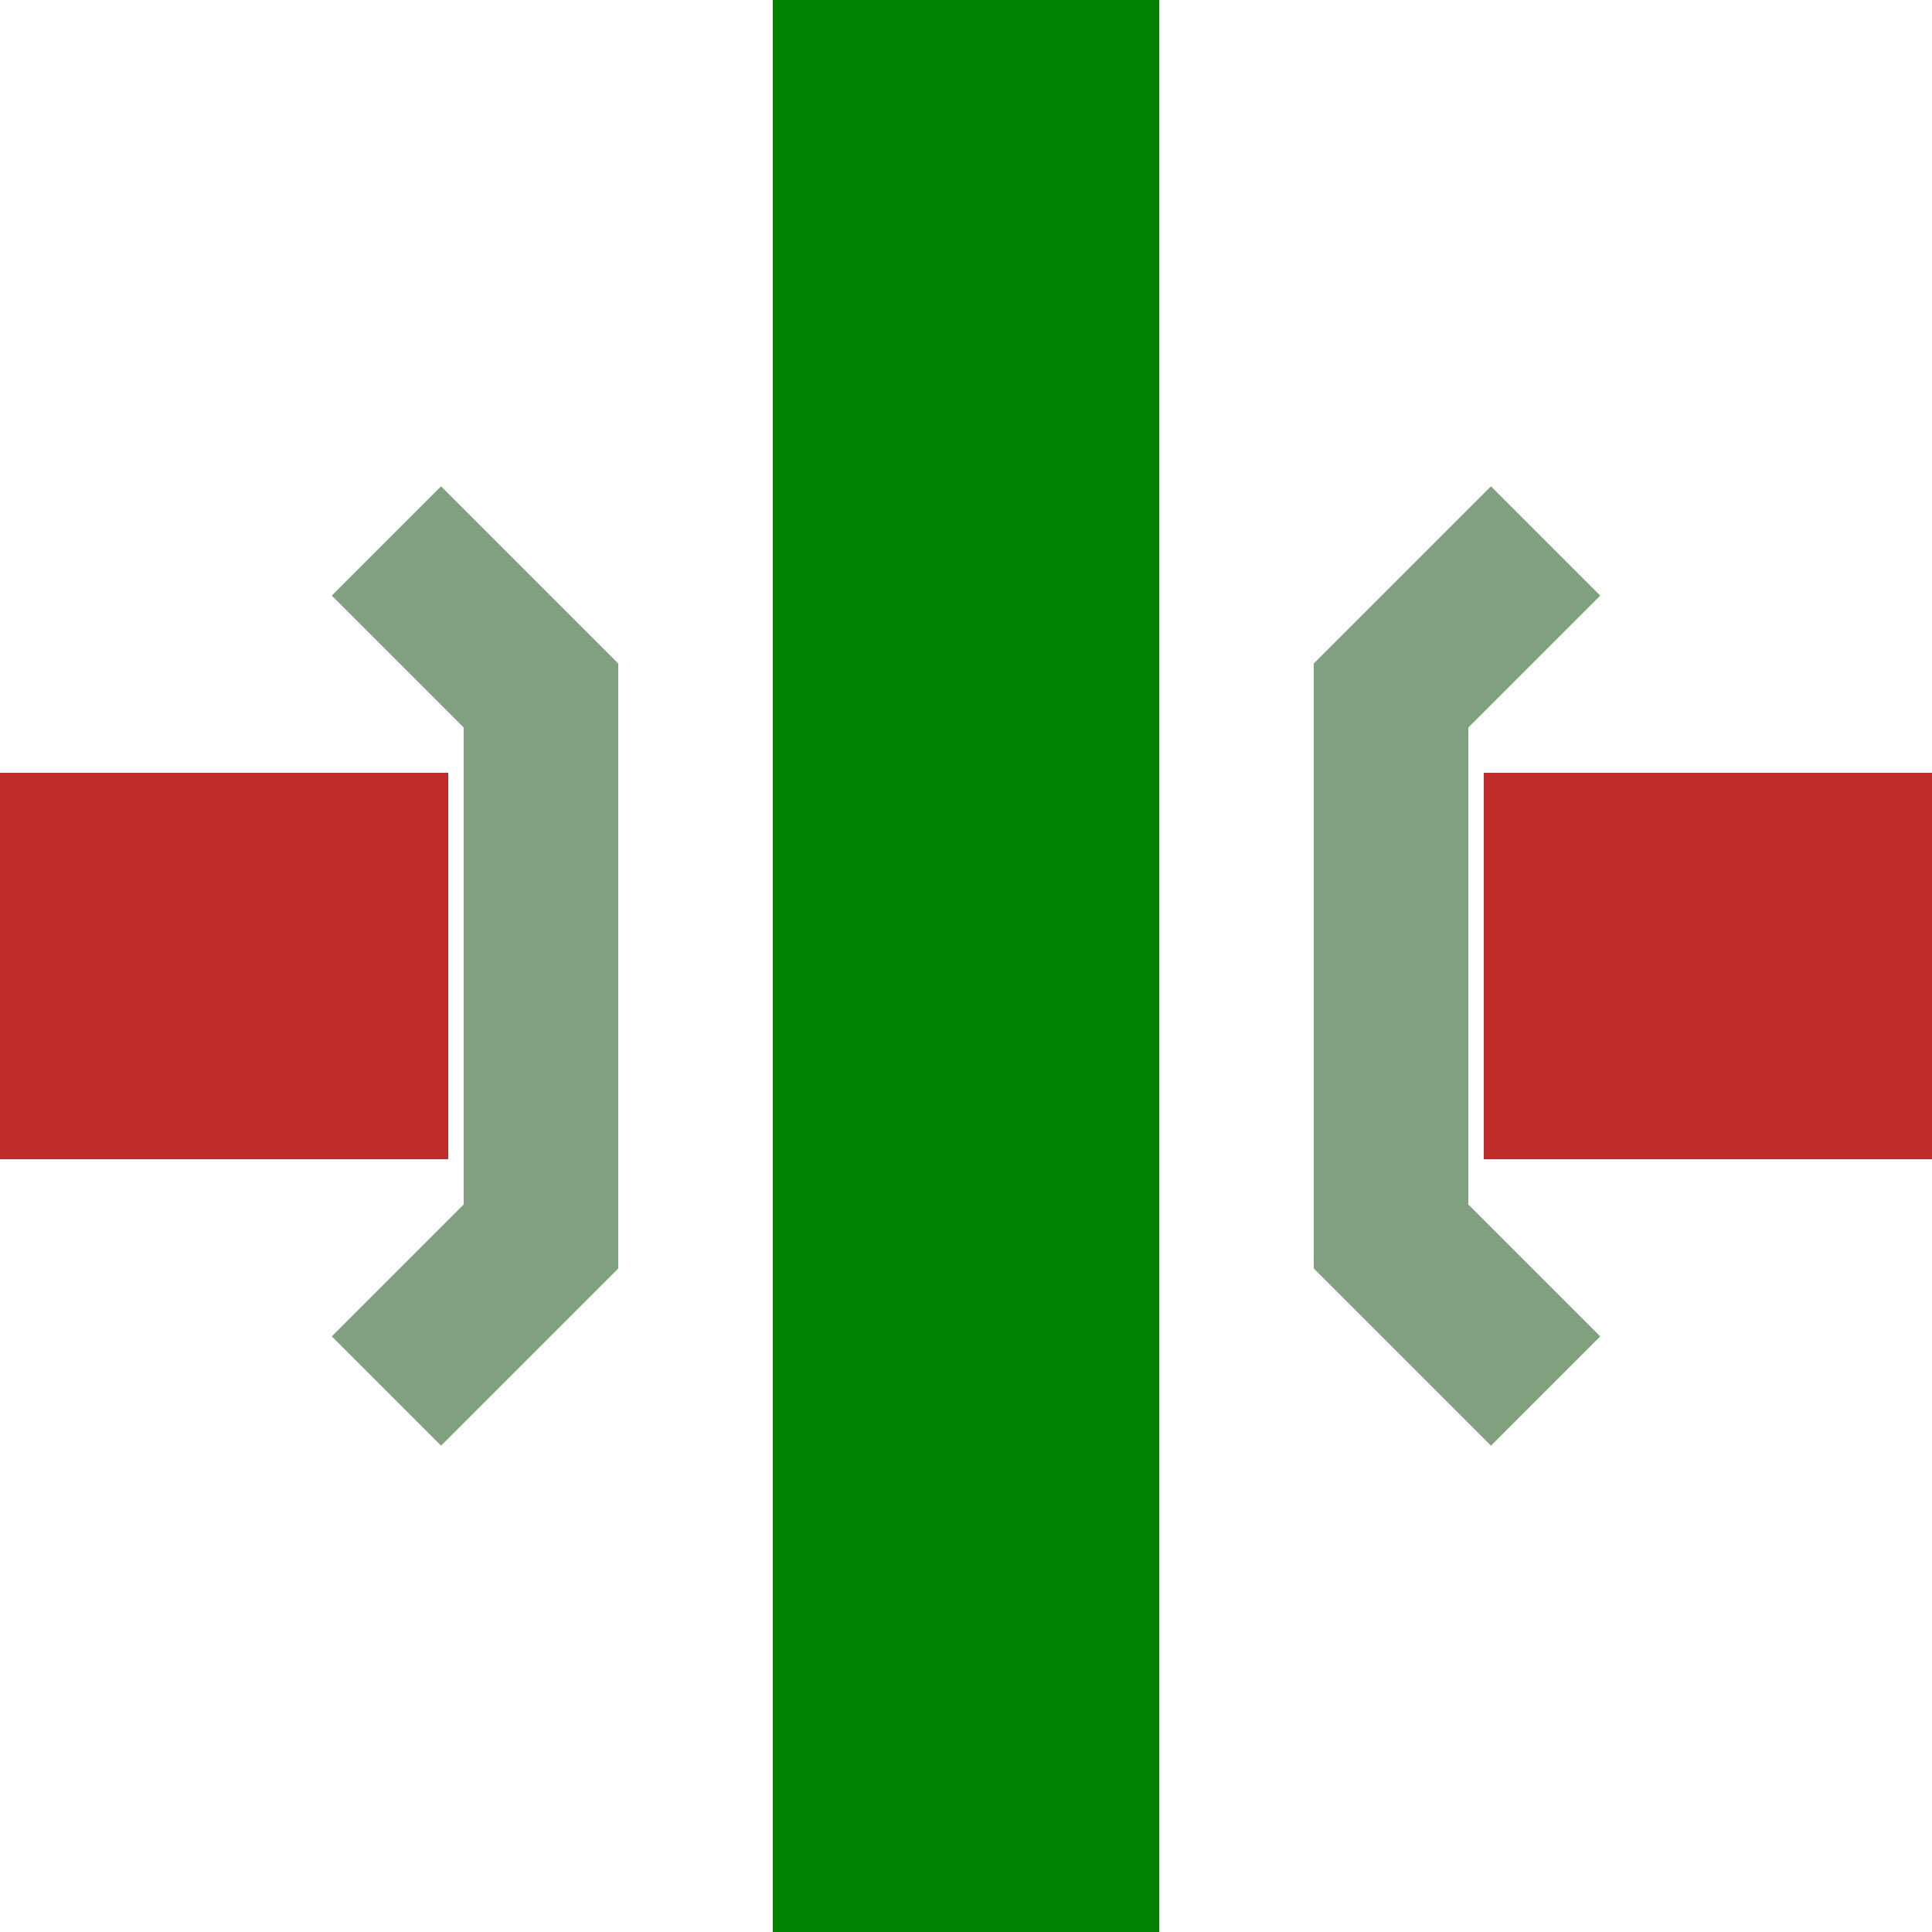
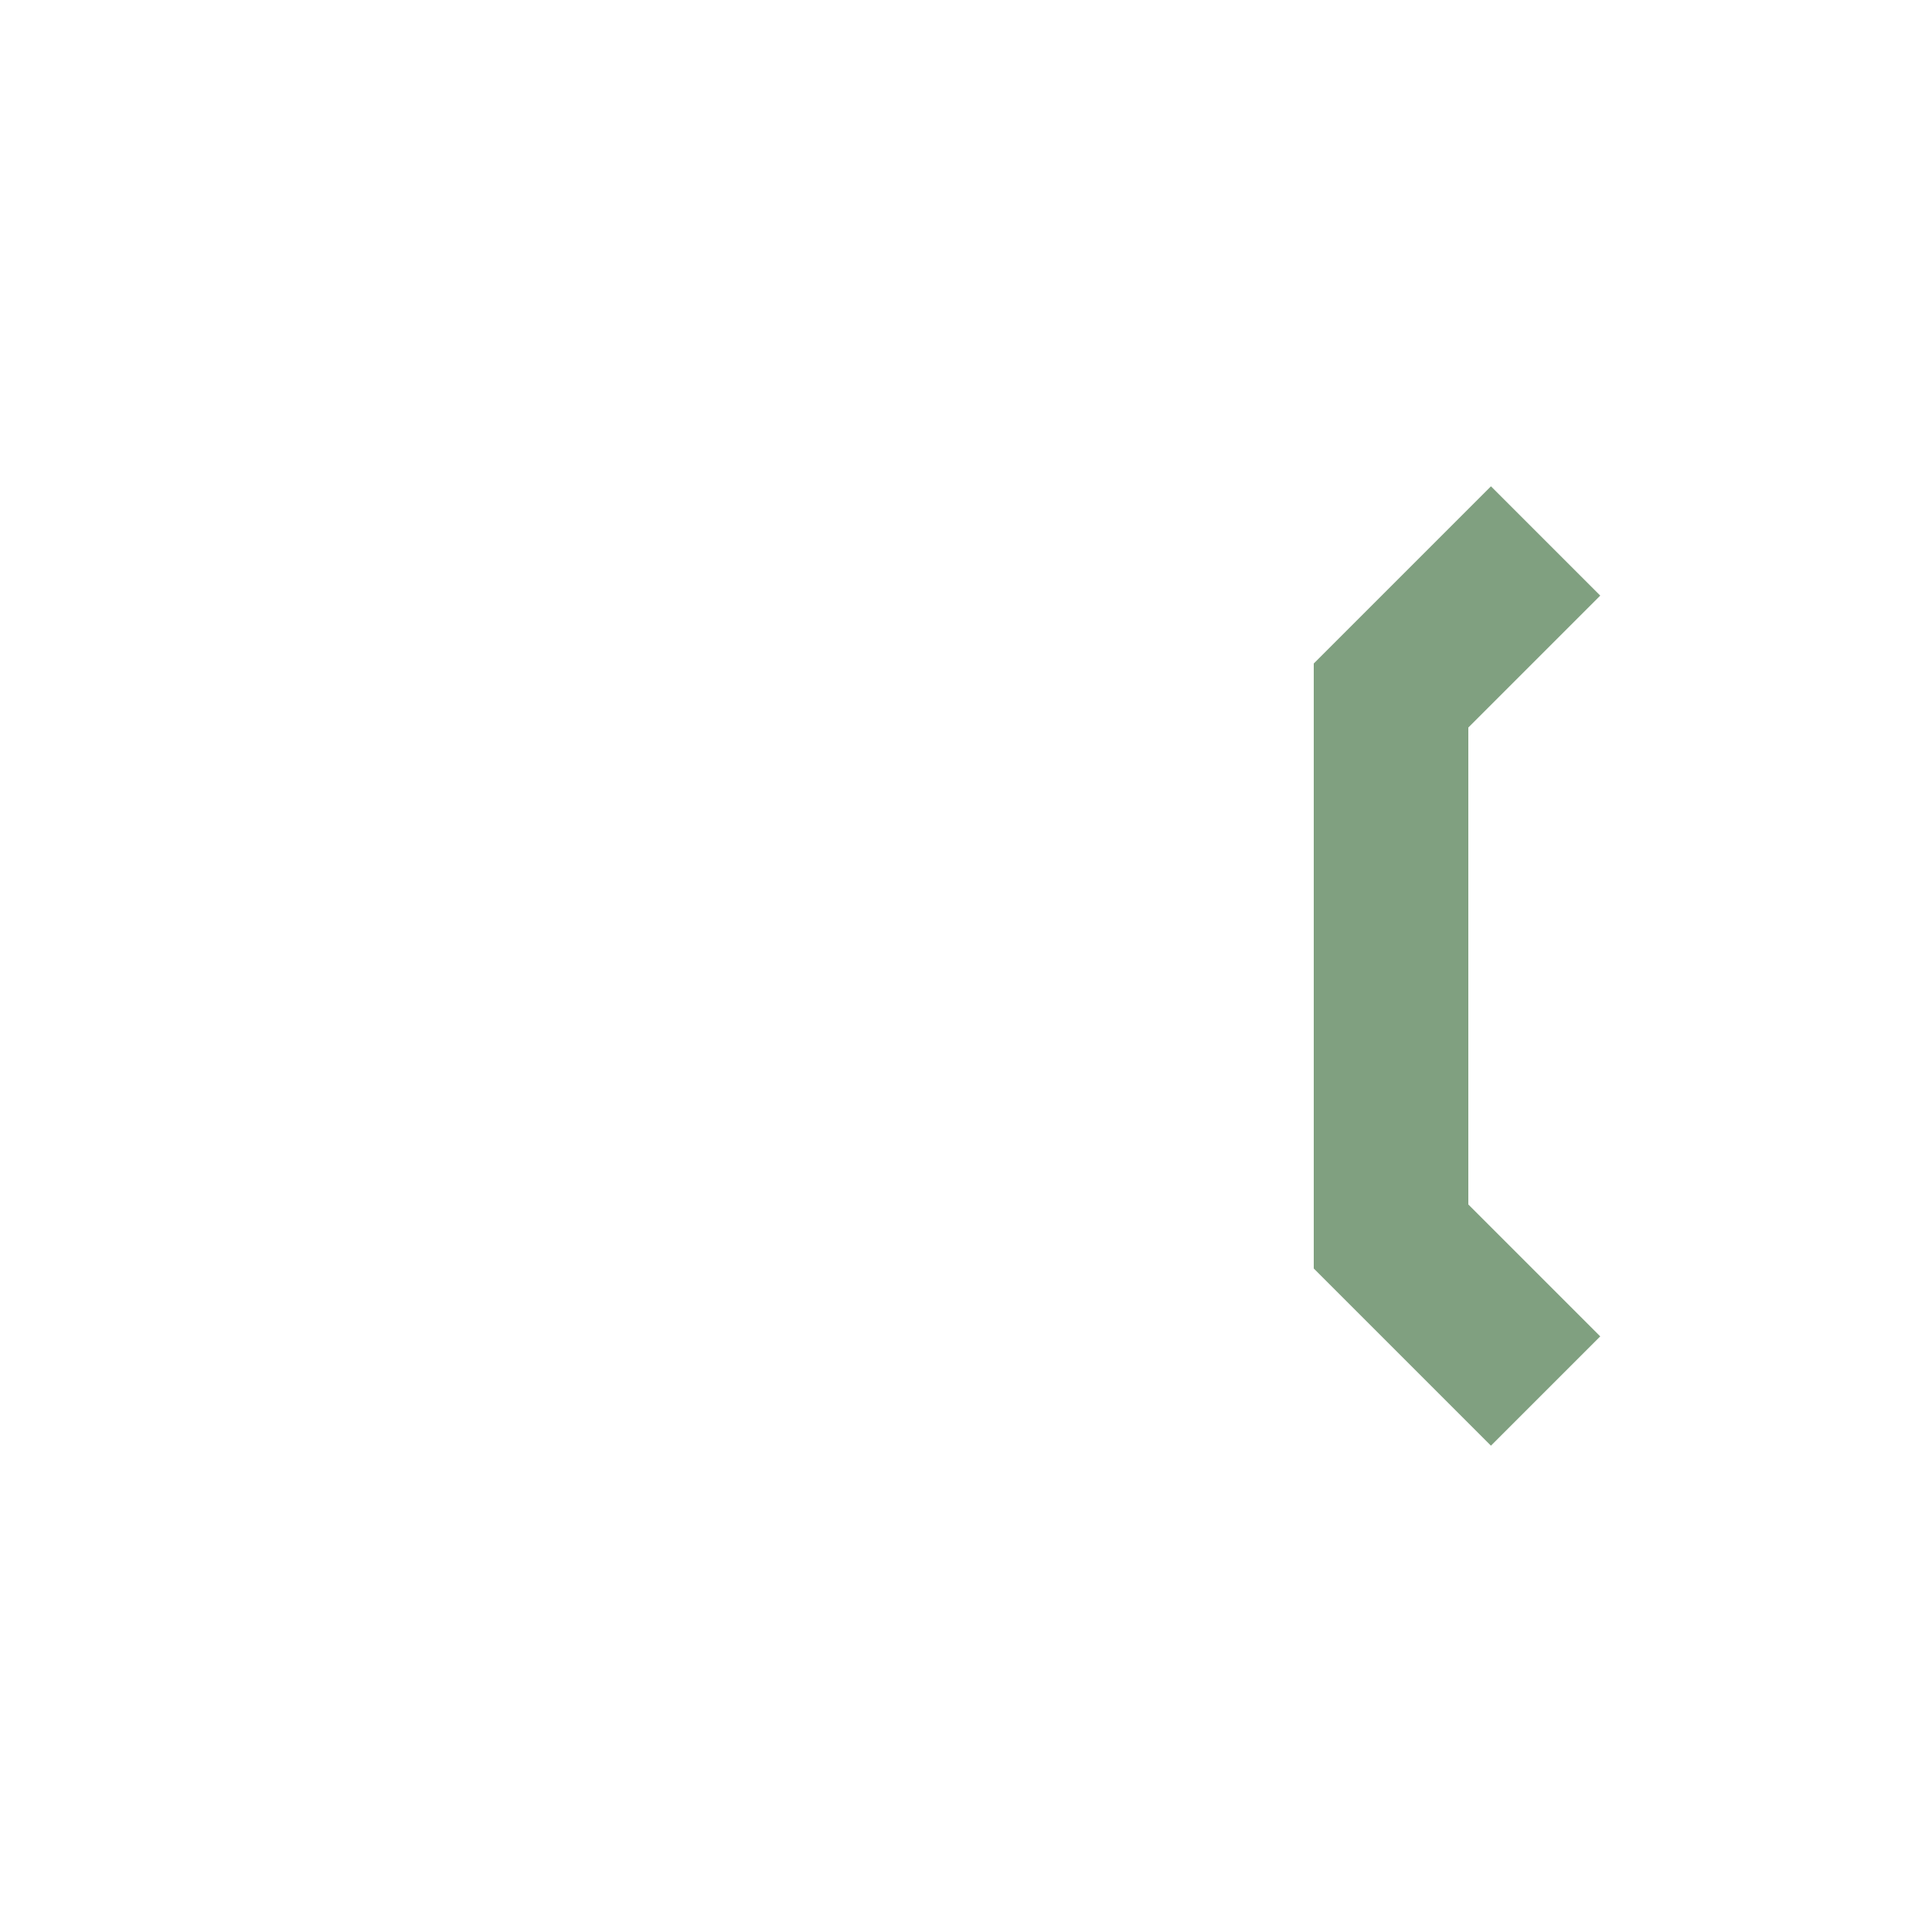
<svg xmlns="http://www.w3.org/2000/svg" xmlns:ns1="http://sodipodi.sourceforge.net/DTD/sodipodi-0.dtd" xmlns:ns2="http://www.inkscape.org/namespaces/inkscape" width="500" height="500" viewBox="0 0 500 500" id="svg2" ns1:version="0.32" ns2:version="0.44" ns1:docname="BSicon_fKRZo.svg" ns1:docbase="C:\users\davide\trailicons">
  <defs id="defs19">--&gt;
</defs>
  <ns1:namedview ns2:window-height="573" ns2:window-width="853" ns2:pageshadow="2" ns2:pageopacity="0.0" guidetolerance="10.0" gridtolerance="10.0" objecttolerance="10.0" borderopacity="1.0" bordercolor="#666666" pagecolor="#ffffff" id="base" ns2:zoom="0.76" ns2:cx="250" ns2:cy="250" ns2:window-x="455" ns2:window-y="115" ns2:current-layer="svg2" />
  <title id="title4">
 BS: Kreuzung mit BrÃ¼cke
</title>
  <g id="g1890">
-     <rect width="100" height="500" x="200" y="0" id="rect8" style="fill:green;fill-rule:evenodd;stroke:none;stroke-width:10;stroke-linecap:butt;stroke-linejoin:miter;stroke-miterlimit:10" />
-     <polyline points="100,140 140,180 140,320 100,360" id="polyline10" style="fill:none;fill-rule:evenodd;stroke:#80a080;stroke-width:40;stroke-linecap:butt;stroke-linejoin:miter;stroke-miterlimit:10" />
    <polyline points="400,140 360,180 360,320 400,360" id="polyline12" style="fill:none;fill-rule:evenodd;stroke:#80a080;stroke-width:40;stroke-linecap:butt;stroke-linejoin:miter;stroke-miterlimit:10" />
-     <rect width="116" height="100" x="0" y="200" style="fill:#be2d2c;fill-rule:evenodd;stroke:none;stroke-width:10;stroke-linecap:butt;stroke-linejoin:miter;stroke-miterlimit:10" id="rect14" />
-     <rect width="116" height="100" x="384" y="200" style="fill:#be2d2c;fill-rule:evenodd;stroke:none;stroke-width:10;stroke-linecap:butt;stroke-linejoin:miter;stroke-miterlimit:10" id="rect16" />
  </g>
</svg>